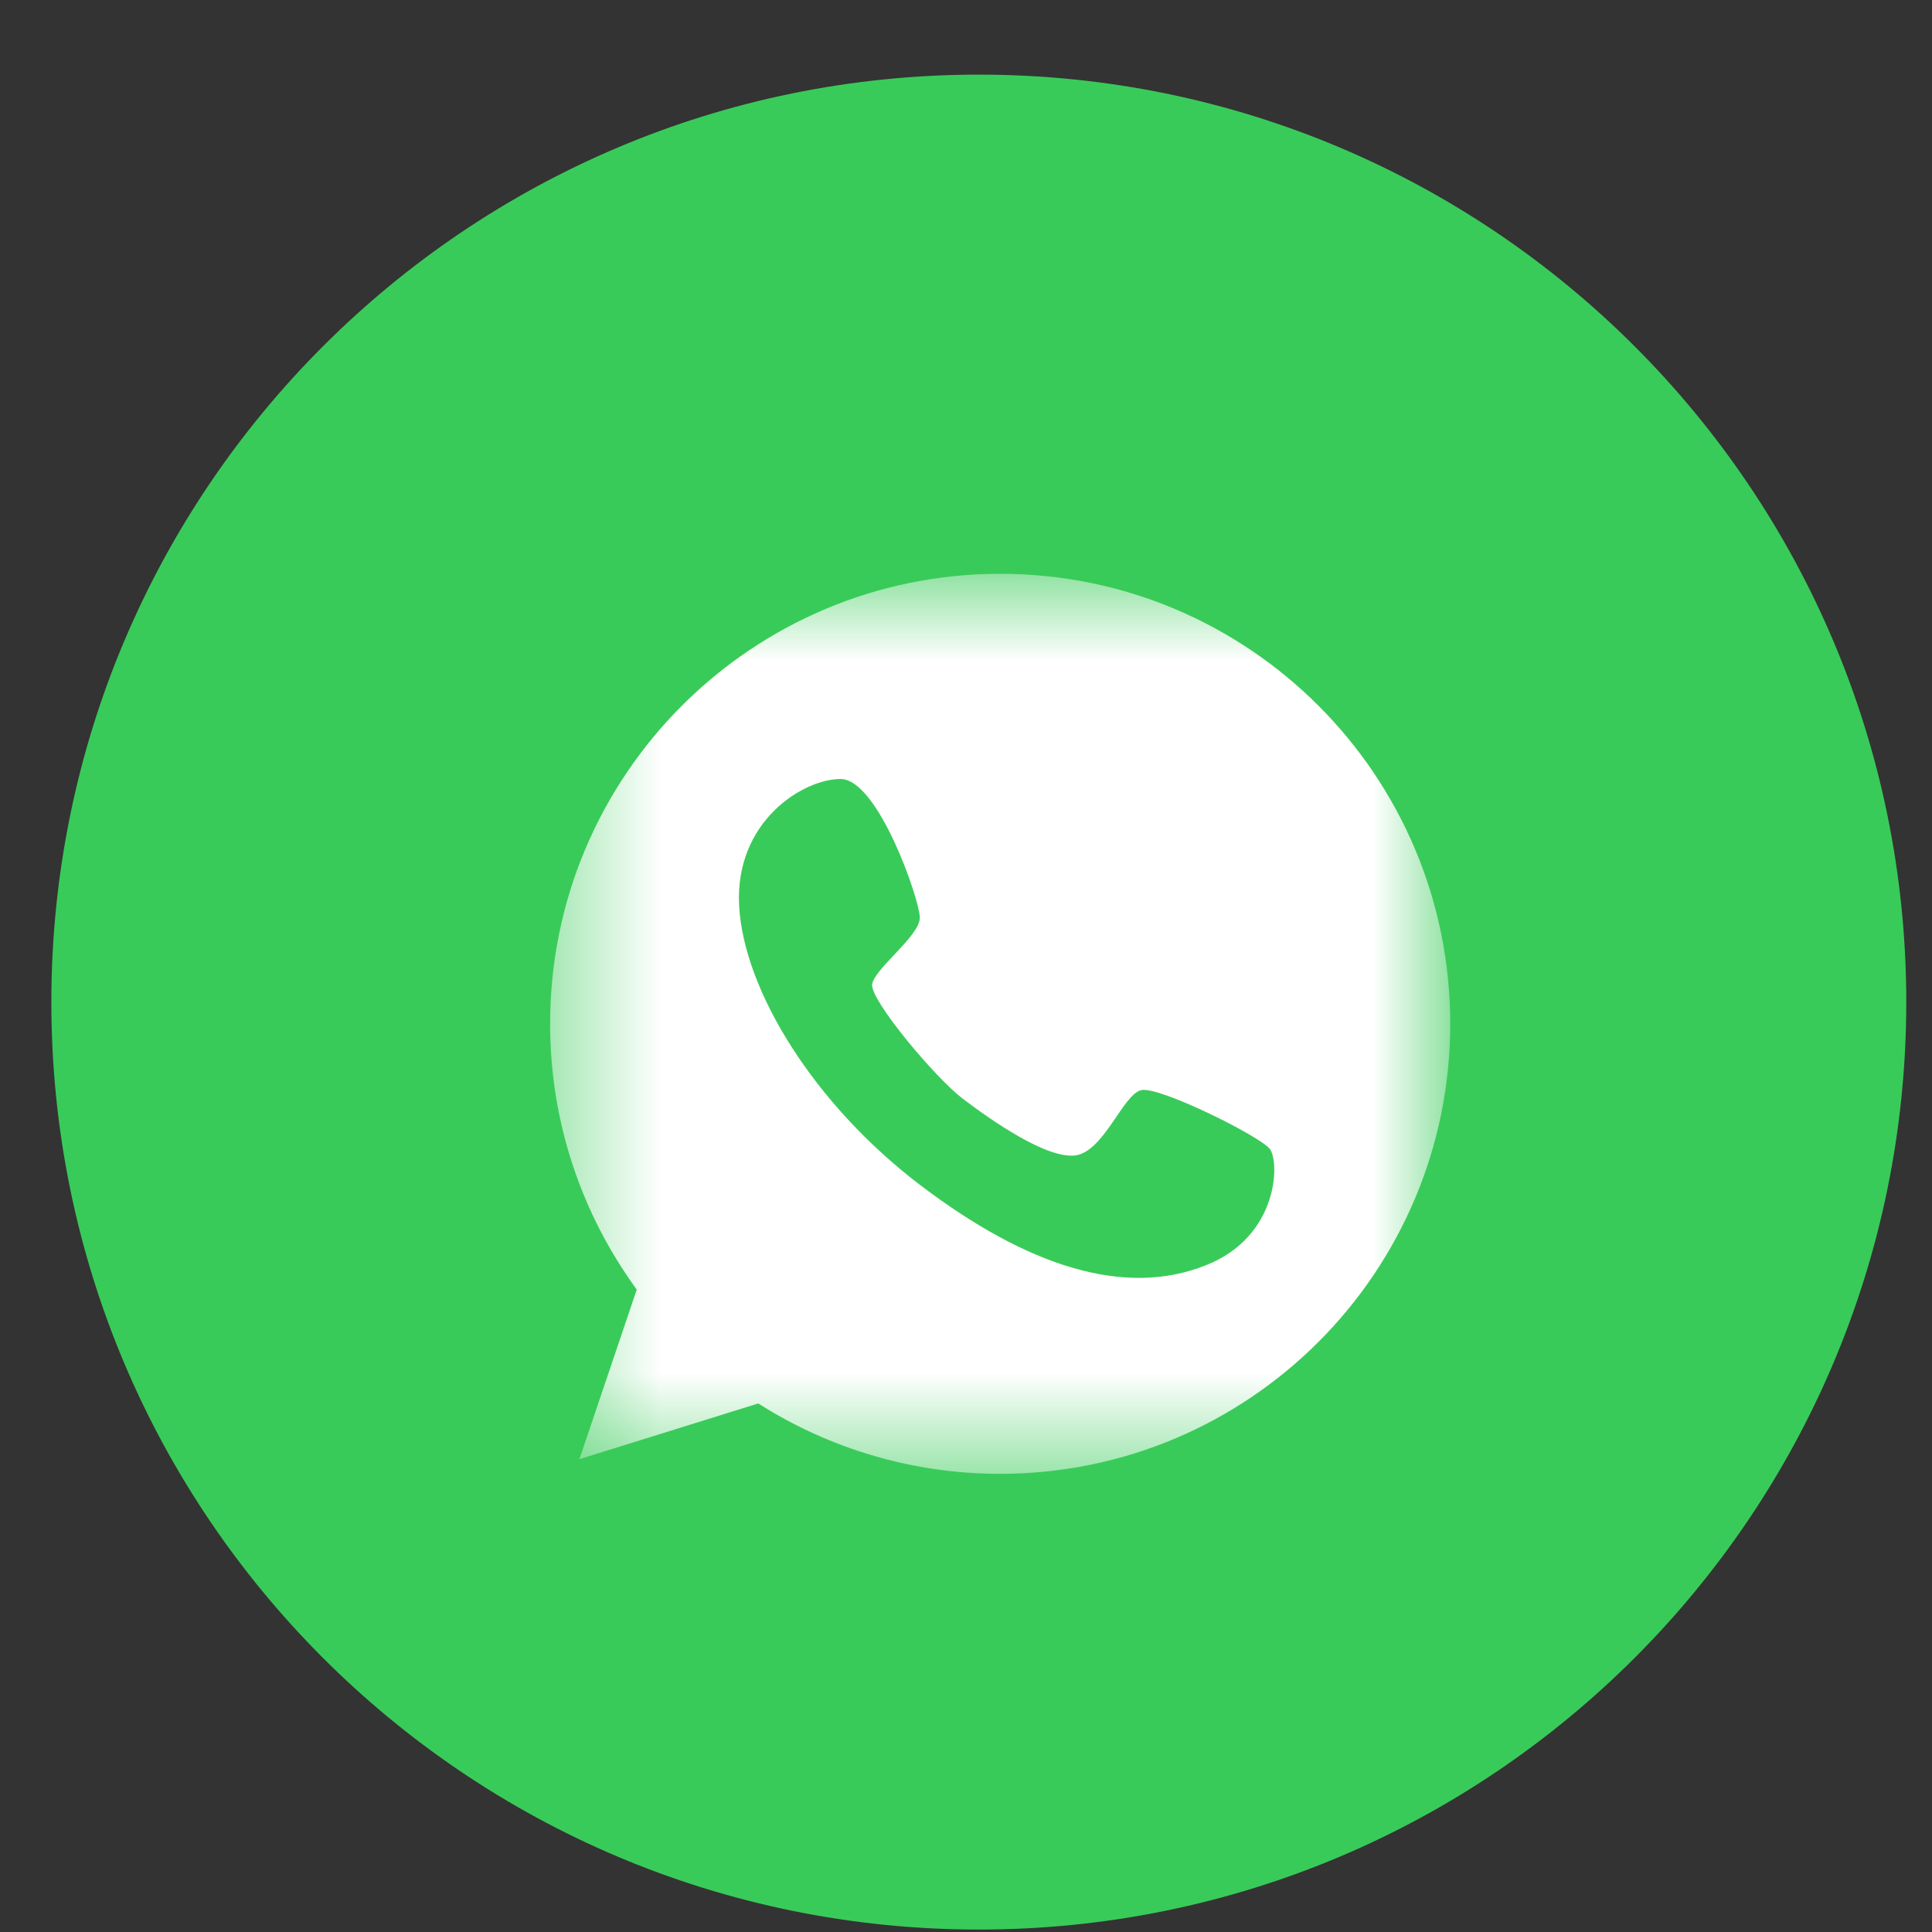
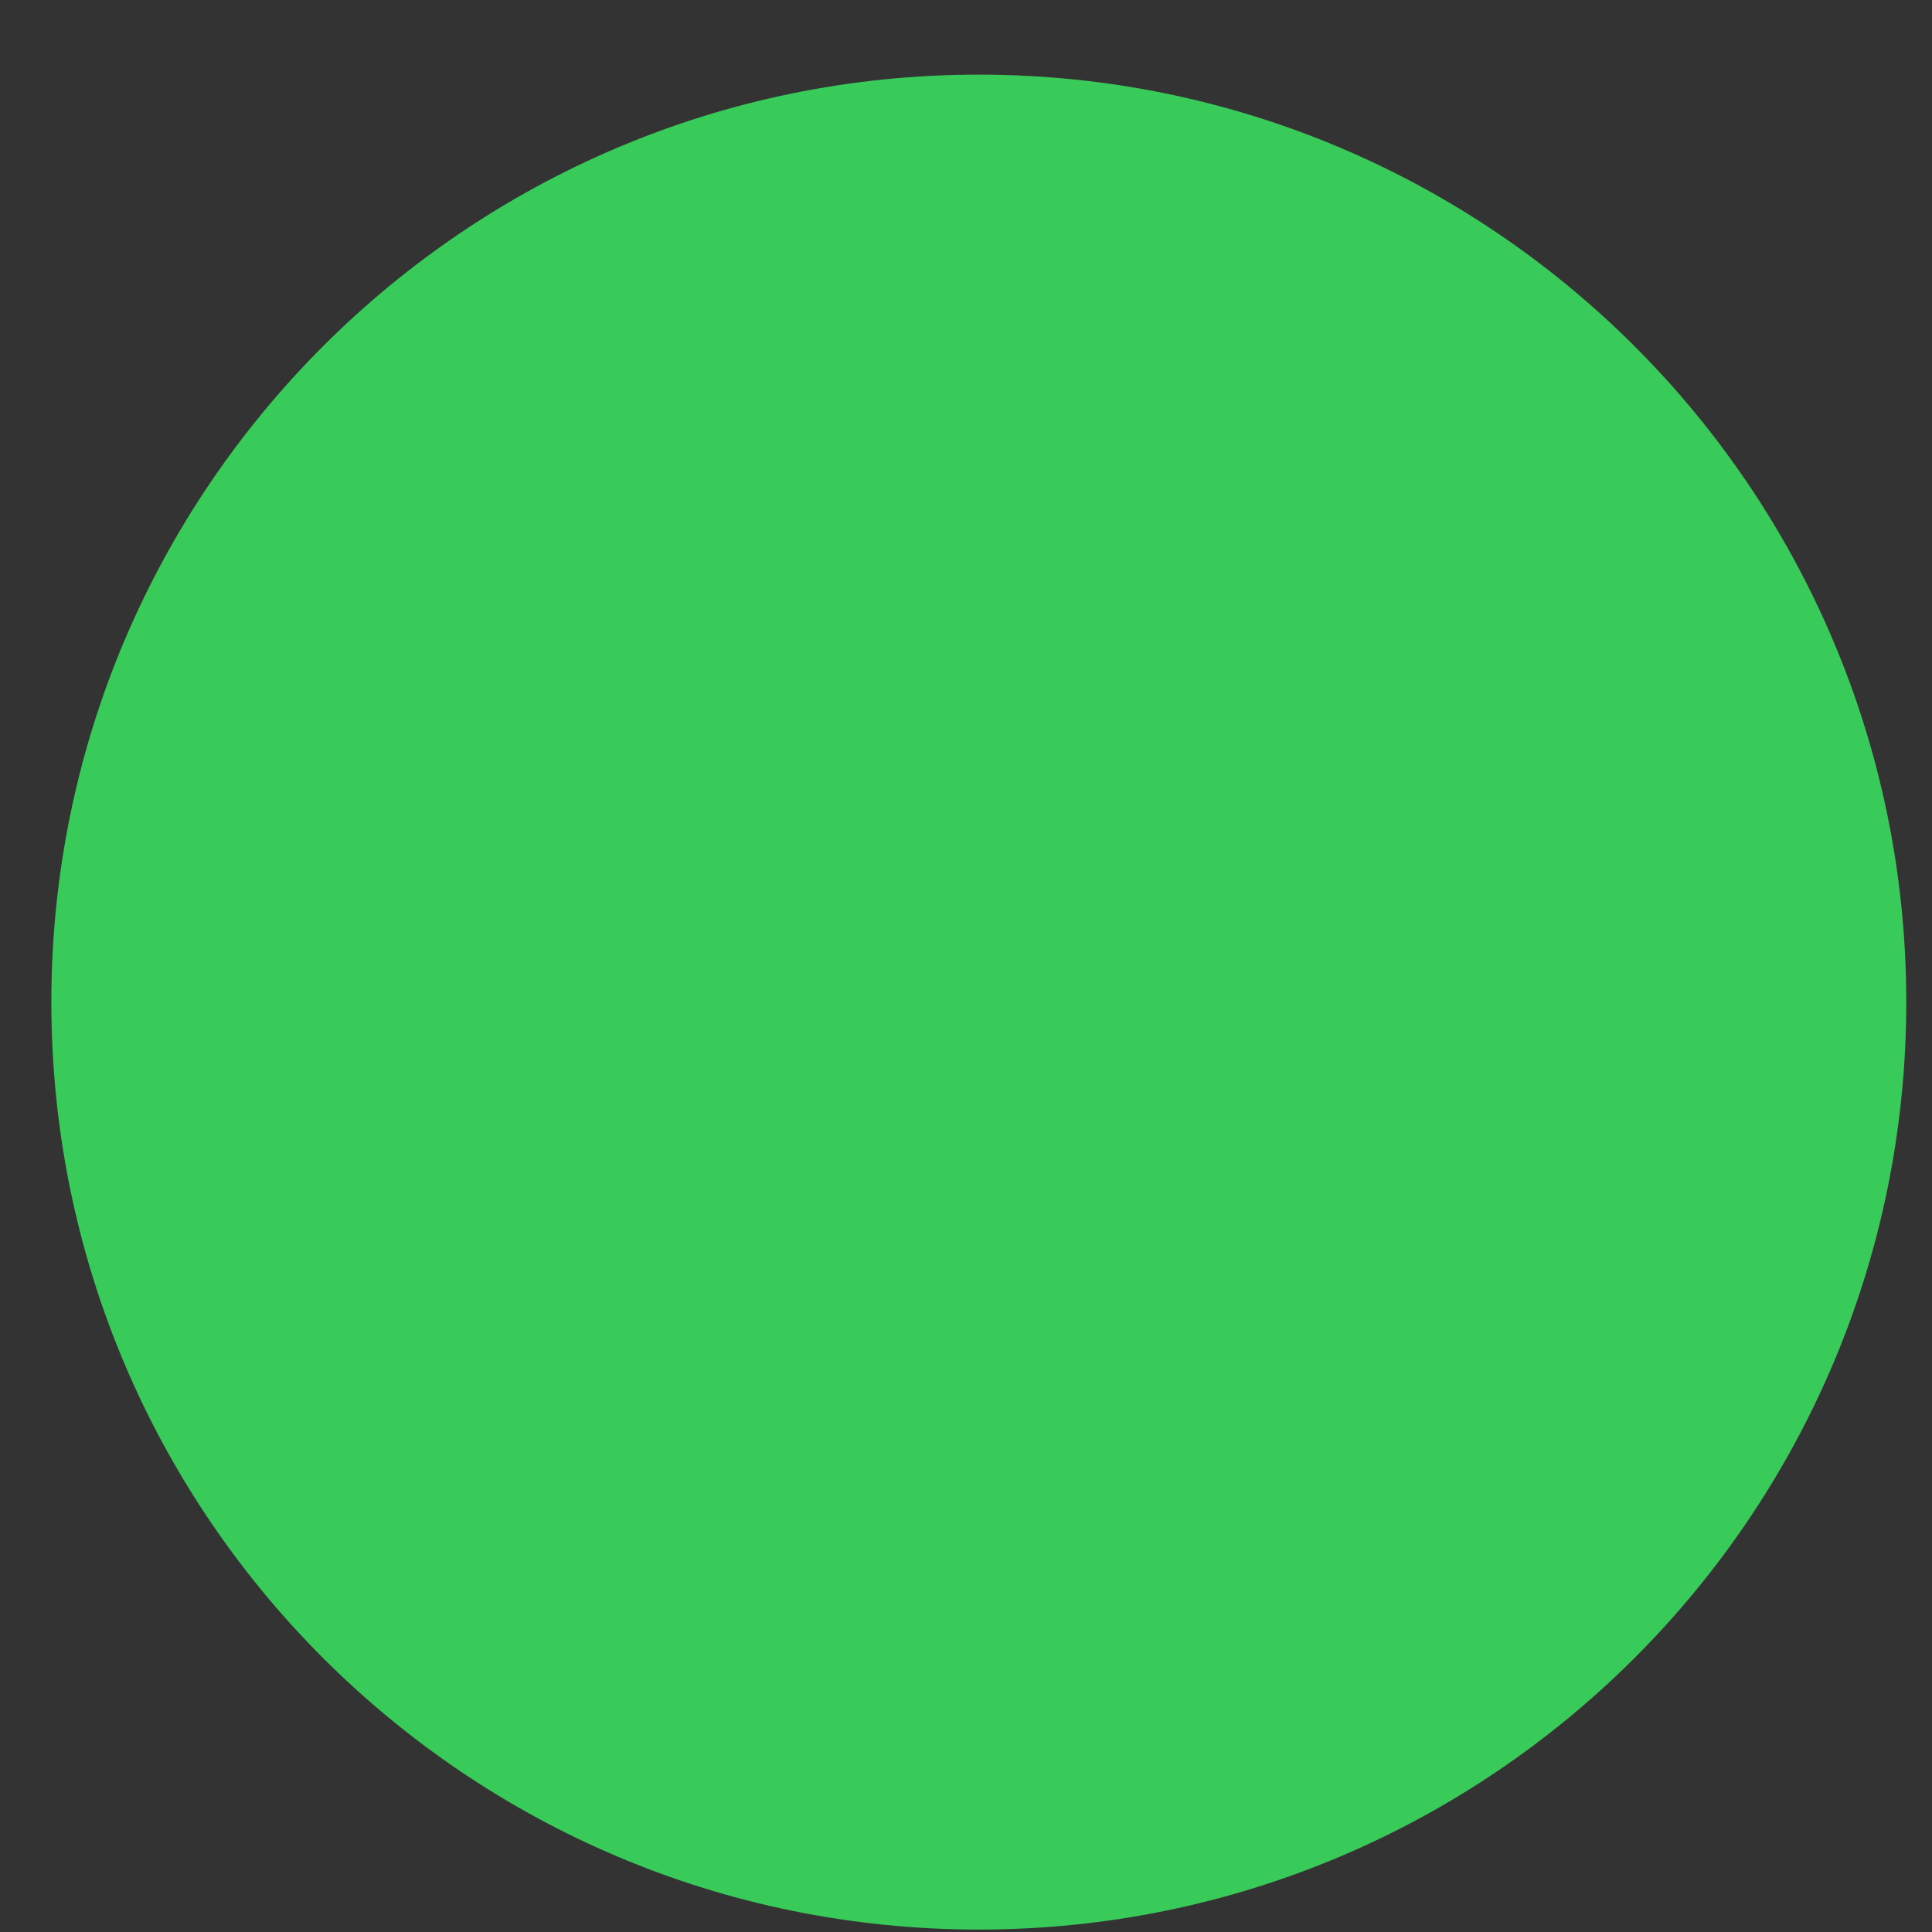
<svg xmlns="http://www.w3.org/2000/svg" width="19" height="19" viewBox="0 0 19 19" fill="none">
  <rect x="0" y="0" width="19" height="19" fill="#333333" stroke="none" />
  <path d="M18.747 9.855C18.747 4.818 14.663 0.734 9.626 0.734C4.588 0.734 0.505 4.818 0.505 9.855C0.505 14.893 4.588 18.976 9.626 18.976C14.663 18.976 18.747 14.893 18.747 9.855Z" fill="#39CB59" />
  <mask id="mask0_6306_5" style="mask-type:luminance" maskUnits="userSpaceOnUse" x="5" y="5" width="10" height="10">
-     <path d="M5.41 5.643H14.262V14.494H5.41V5.643Z" fill="white" />
-   </mask>
+     </mask>
  <g mask="url(#mask0_6306_5)">
    <path d="M9.836 5.643C7.393 5.643 5.41 7.625 5.41 10.068C5.41 11.047 5.727 11.948 6.262 12.682L5.698 14.35L7.457 13.802C8.168 14.255 8.993 14.495 9.836 14.494C12.28 14.494 14.262 12.512 14.262 10.068C14.262 7.625 12.28 5.643 9.836 5.643ZM11.862 12.442C11.059 12.764 10.101 12.452 9.053 11.657C8.005 10.861 7.315 9.741 7.269 8.91C7.223 8.078 7.9 7.659 8.268 7.661C8.636 7.664 9.041 8.84 9.046 9.021C9.051 9.203 8.595 9.528 8.577 9.682C8.559 9.837 9.197 10.599 9.468 10.805C9.736 11.008 10.289 11.399 10.575 11.363C10.858 11.325 11.046 10.756 11.226 10.72C11.406 10.684 12.39 11.173 12.488 11.299C12.586 11.428 12.575 12.159 11.862 12.442Z" fill="white" />
  </g>
</svg>